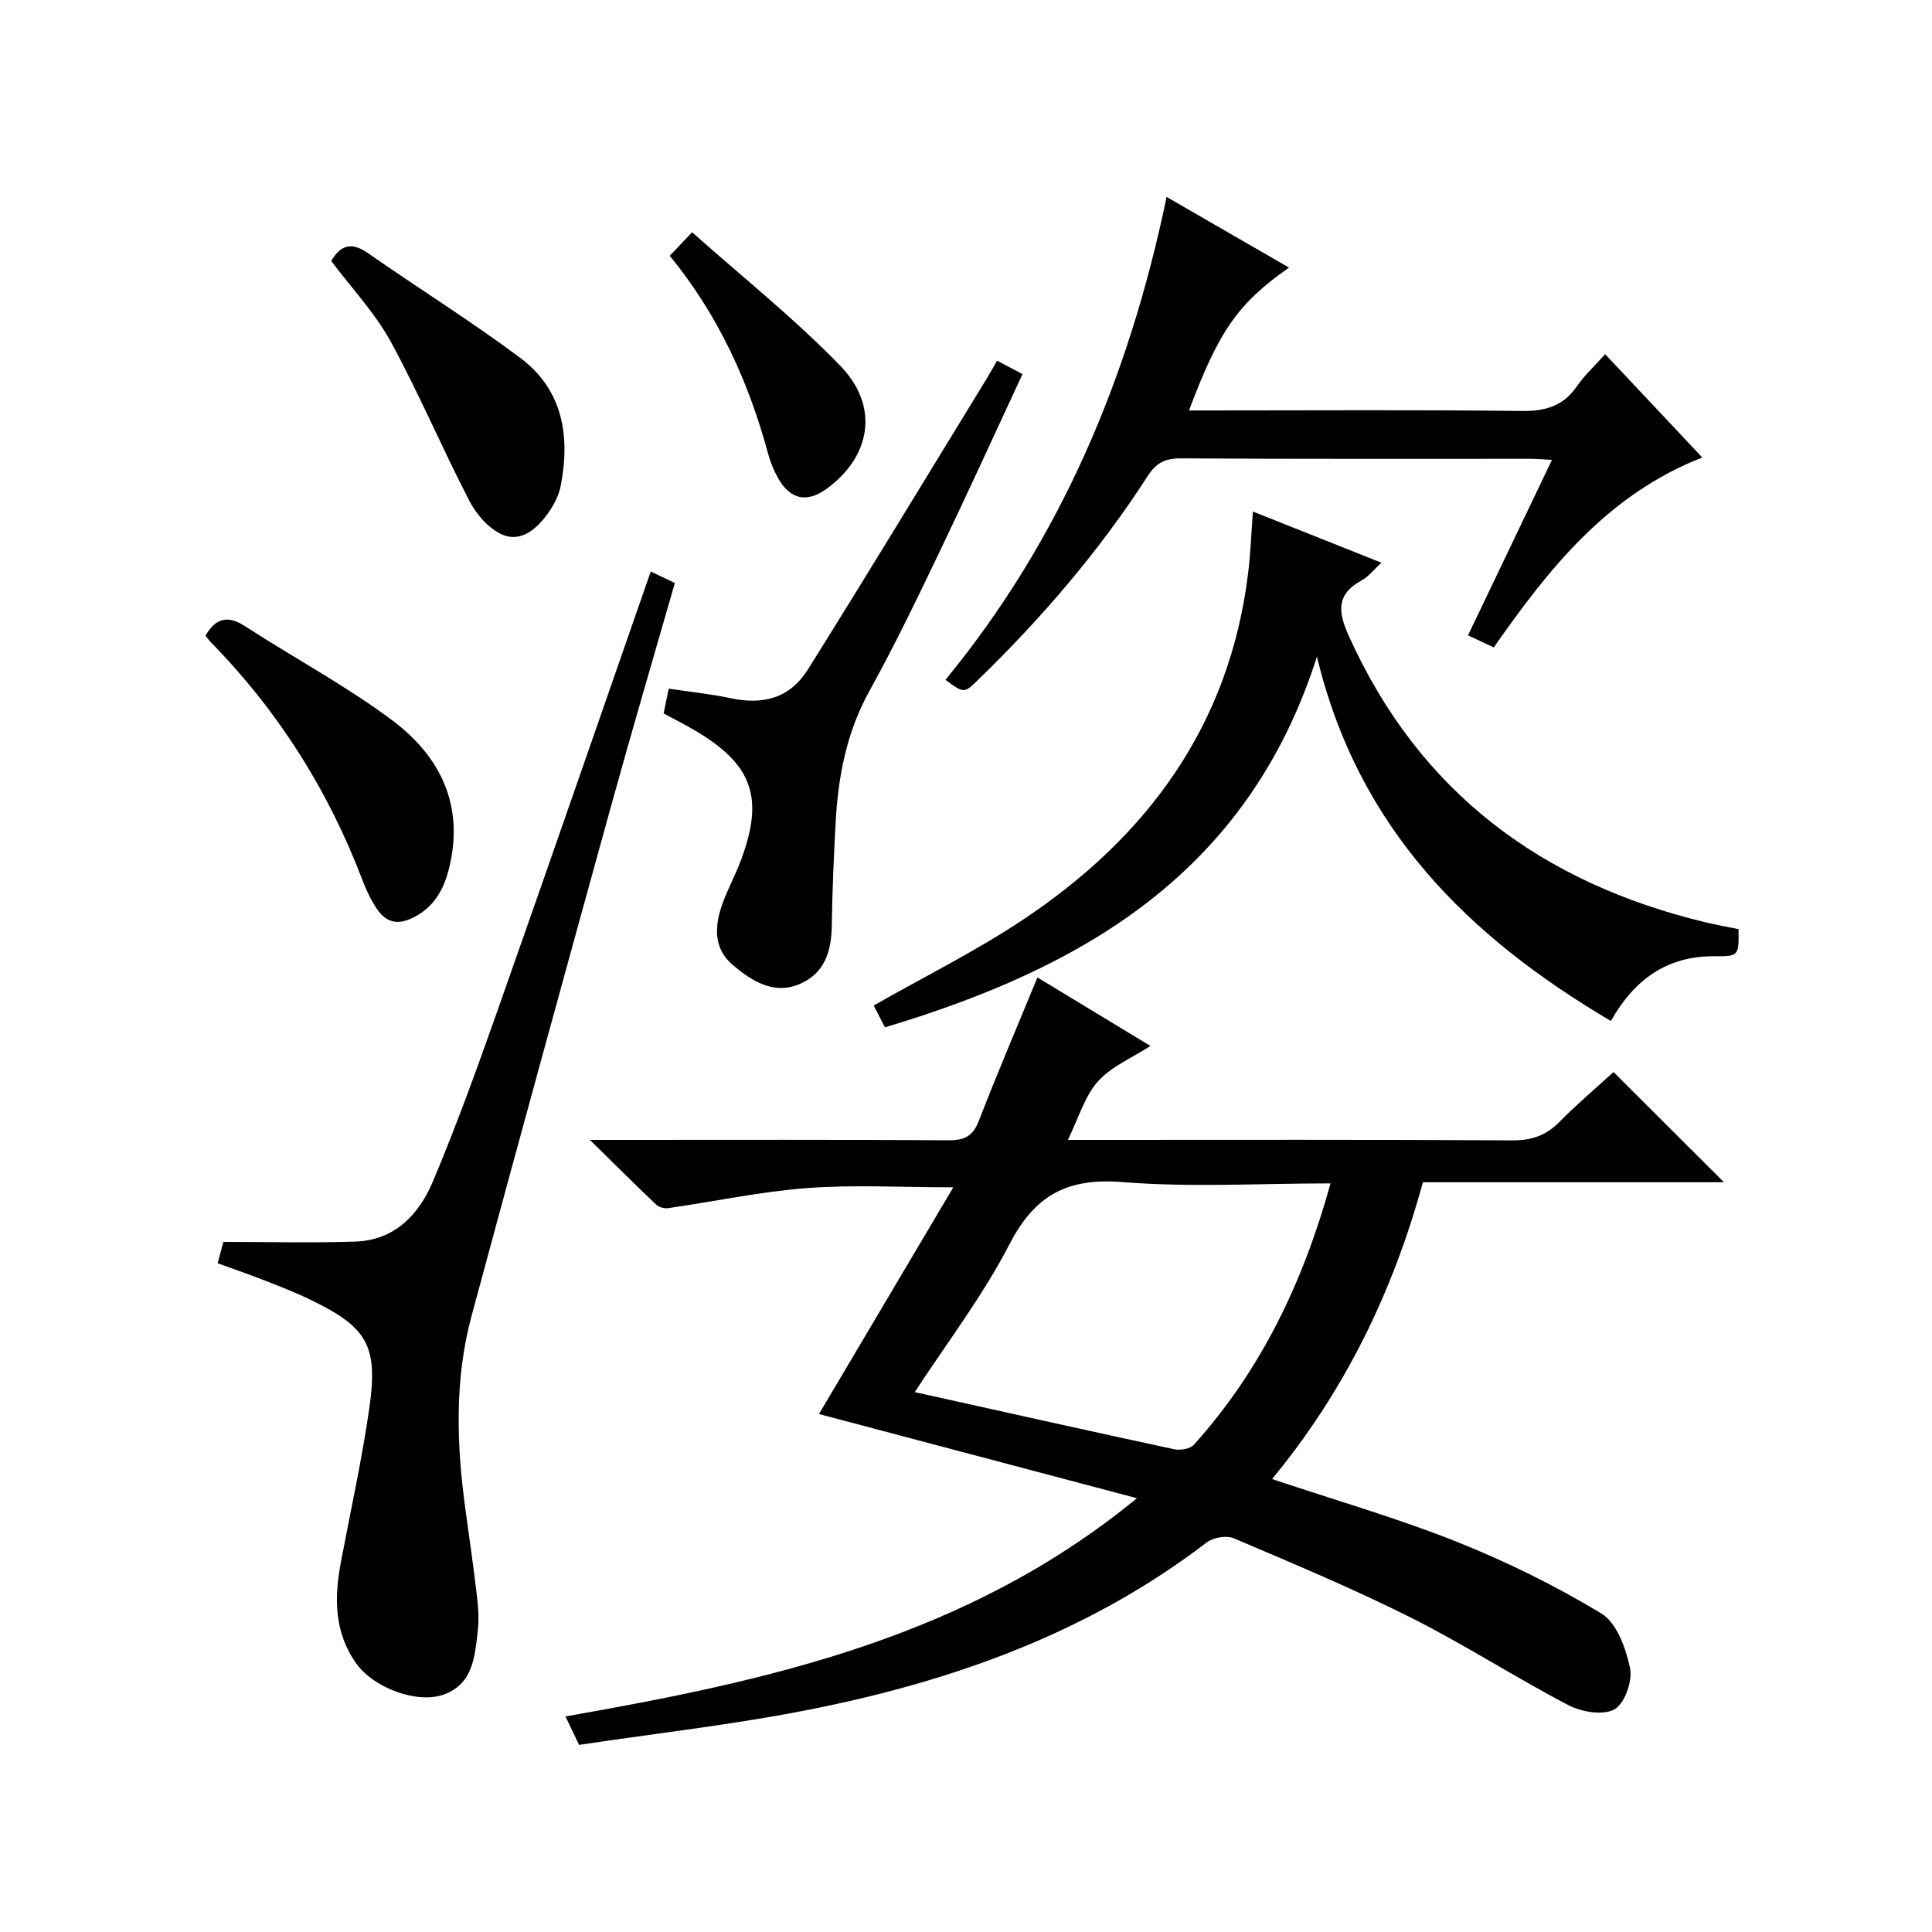
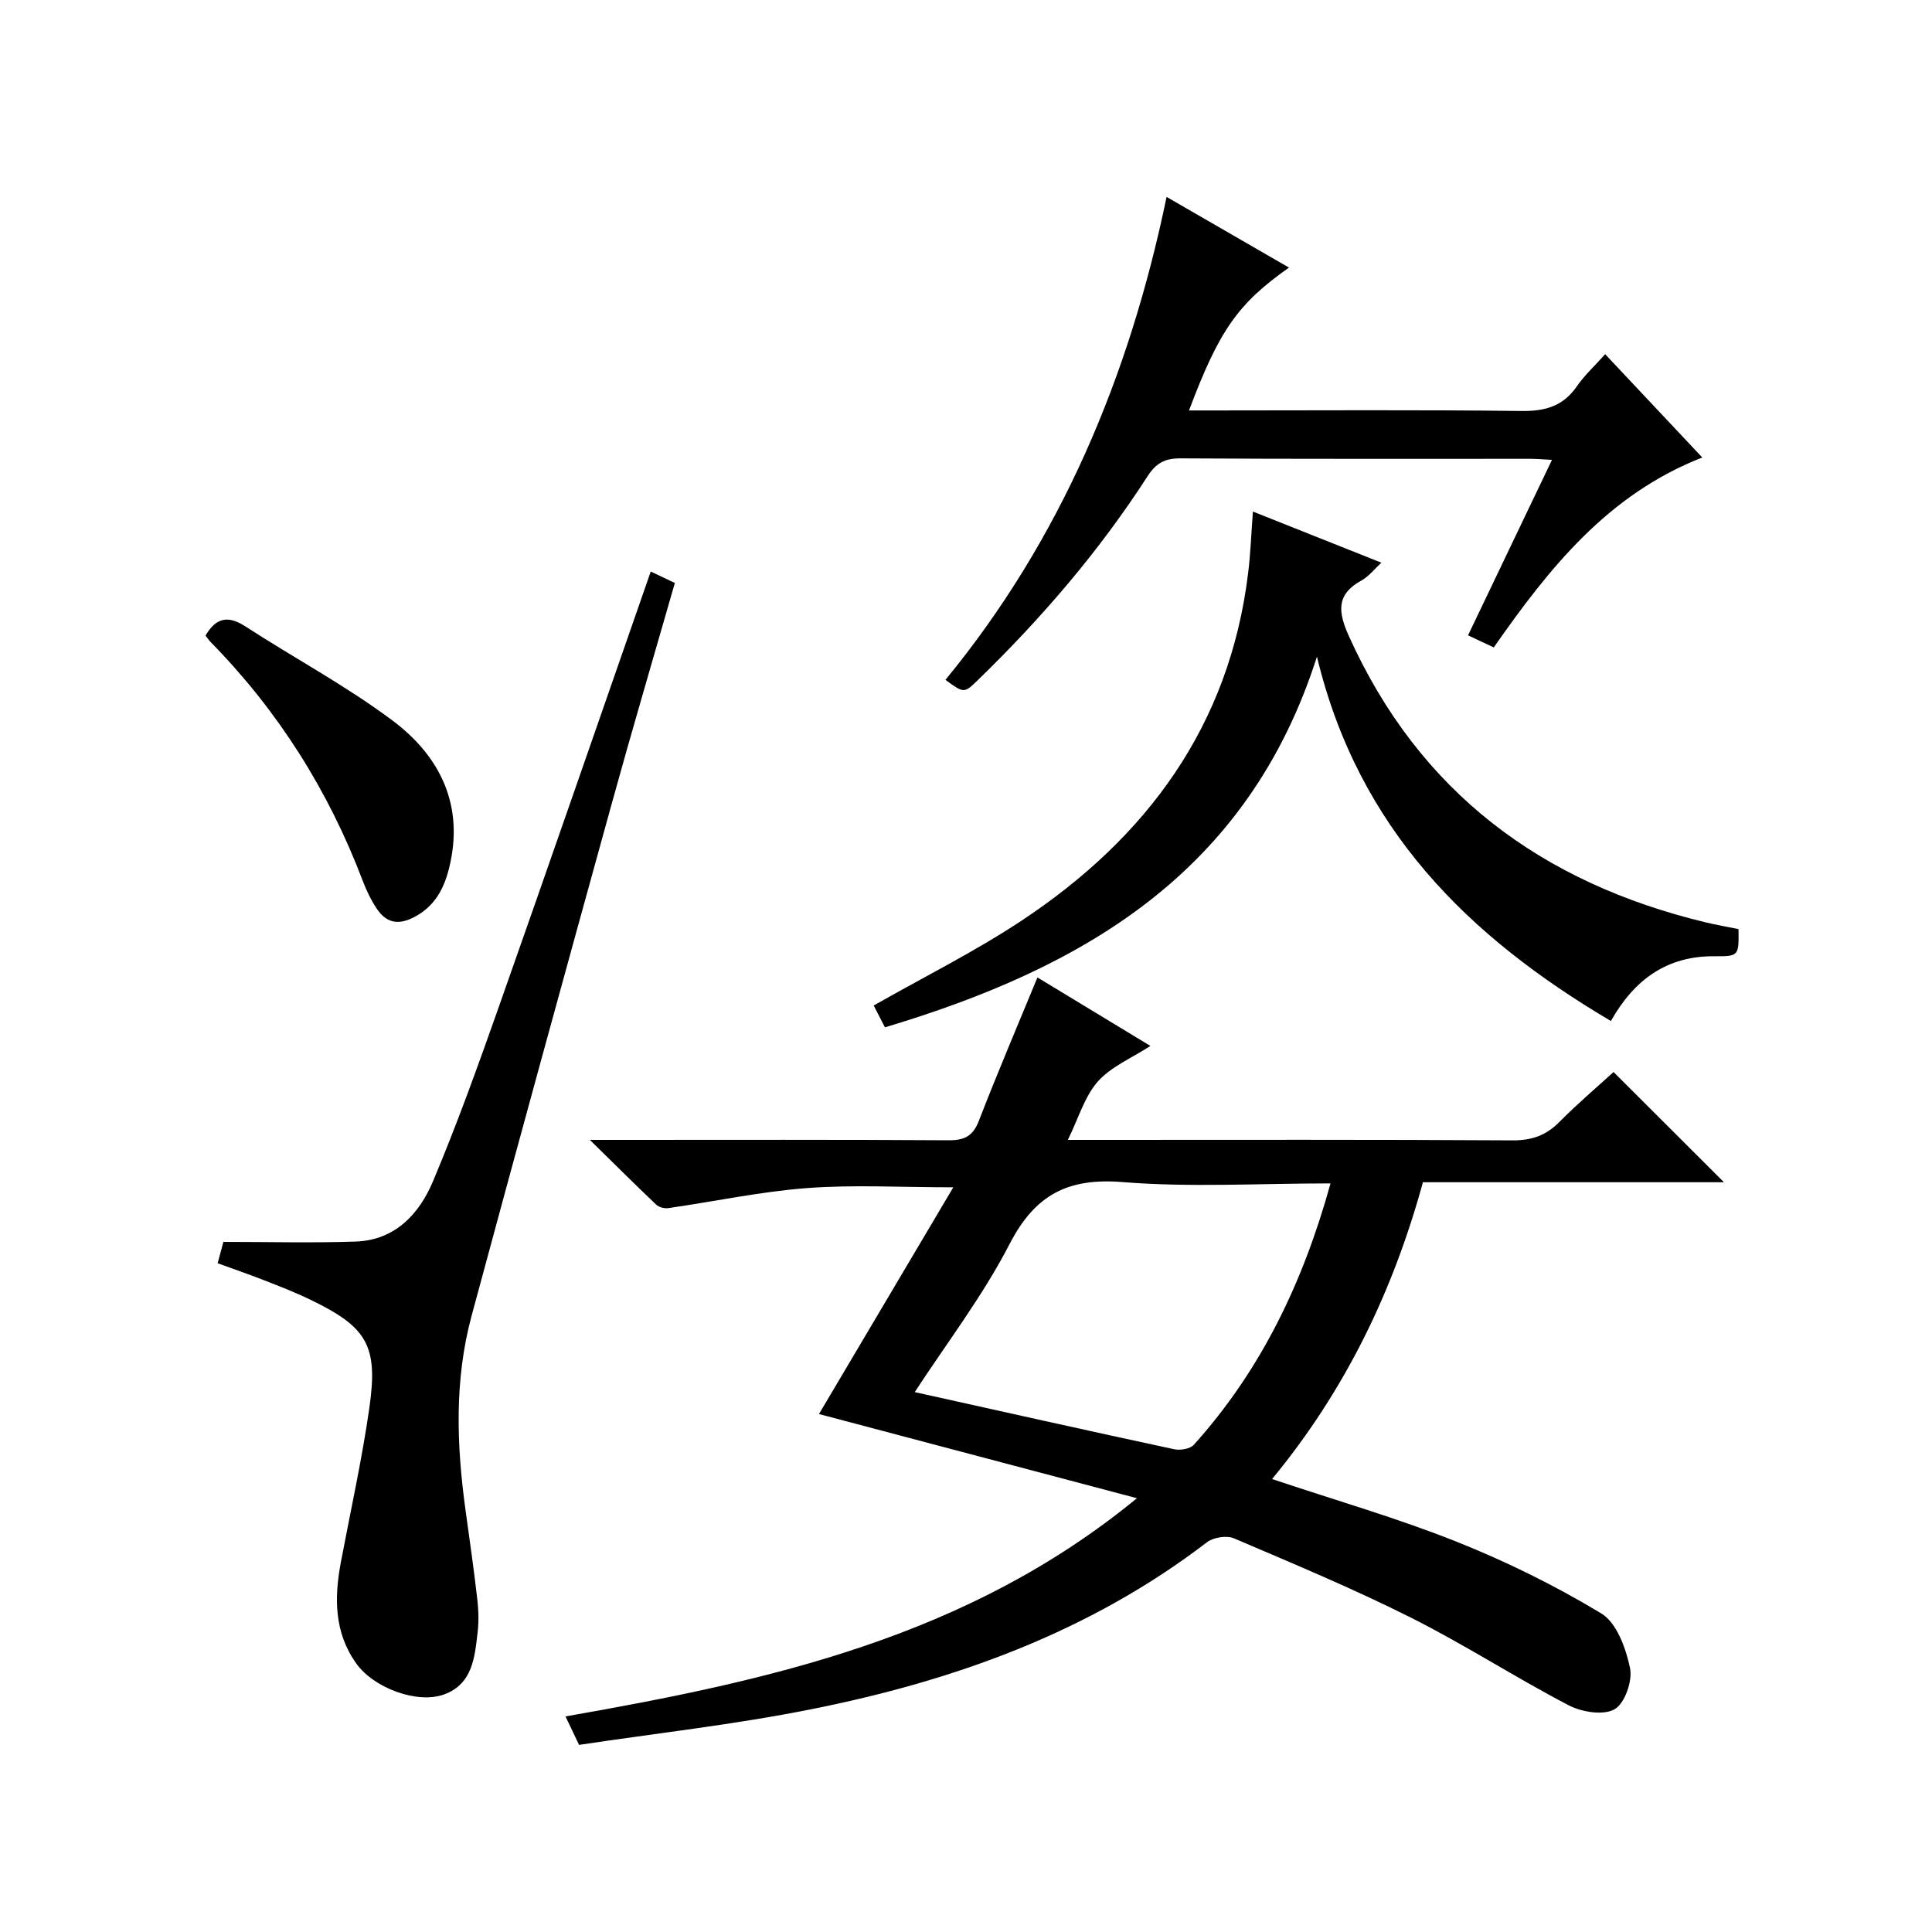
<svg xmlns="http://www.w3.org/2000/svg" version="1.1" id="ZDIC" x="0px" y="0px" viewBox="0 0 400 400" style="enable-background:new 0 0 400 400;" xml:space="preserve">
  <g>
    <path d="M119.89,361.26c-1.18-2.47-1.94-4.07-2.81-5.89c42.04-7.38,83.17-16.32,118.31-45.18c-22.83-6.05-44.55-11.8-65.83-17.43   c9.17-15.48,18.37-31,27.81-46.94c-10.94,0-20.66-0.57-30.28,0.16c-9.63,0.73-19.15,2.77-28.73,4.15c-0.8,0.11-1.93-0.18-2.5-0.72   c-4.29-4.07-8.49-8.26-13.74-13.41c3.09,0,4.68,0,6.27,0c22.67,0,45.33-0.07,68,0.08c3.32,0.02,5.05-0.86,6.28-4.05   c3.78-9.77,7.9-19.41,12.12-29.66c7.53,4.56,15.24,9.24,23.39,14.18c-3.88,2.52-8.13,4.27-10.88,7.36   c-2.74,3.09-3.97,7.52-6.21,12.09c2.51,0,4.27,0,6.03,0c28.67,0,57.33-0.08,86,0.1c3.98,0.02,6.94-0.99,9.71-3.79   c3.73-3.77,7.79-7.21,11.24-10.36c7.81,7.8,15.4,15.37,22.86,22.82c-20.15,0-41.03,0-62.33,0c-6.2,22.63-16.11,43.12-31.23,61.45   c13.1,4.39,25.85,8.06,38.12,12.94c10.37,4.13,20.51,9.13,30.05,14.89c3.18,1.92,5.09,7.22,5.94,11.31   c0.55,2.65-1.09,7.34-3.21,8.53c-2.33,1.31-6.8,0.58-9.52-0.84c-11.03-5.76-21.53-12.56-32.64-18.14   c-11.96-6-24.34-11.17-36.65-16.42c-1.51-0.64-4.25-0.2-5.59,0.83c-24.32,18.63-52.32,28.66-81.9,34.56   C152.06,357.06,135.89,358.85,119.89,361.26z M275.47,245.01c-14.81,0-29,0.86-43.03-0.27c-11.37-0.92-18.15,2.62-23.42,12.83   c-5.59,10.83-13.13,20.66-19.63,30.65c17.99,3.99,35.83,7.99,53.71,11.83c1.26,0.27,3.29-0.06,4.07-0.92   C261,283.76,269.74,265.7,275.47,245.01z" />
    <path d="M134.73,118.33c1.52,0.72,3.12,1.48,4.99,2.37c-4.43,15.45-8.9,30.59-13.1,45.81c-9.75,35.29-19.46,70.59-28.99,105.94   c-3.57,13.23-3.11,26.72-1.25,40.19c0.84,6.1,1.72,12.2,2.42,18.31c0.27,2.3,0.36,4.68,0.09,6.98c-0.6,5.13-1.02,10.66-6.85,12.85   c-5.57,2.1-14.63-1.27-18.27-6.36c-4.63-6.48-4.58-13.68-3.18-21.08c2.01-10.63,4.36-21.21,5.89-31.91   c1.84-12.91-0.49-16.69-12.32-22.39c-3.11-1.5-6.35-2.75-9.57-4.01c-3.06-1.2-6.18-2.27-9.53-3.49c0.48-1.78,0.93-3.47,1.19-4.42   c9.45,0,18.44,0.24,27.41-0.07c8.15-0.29,13.14-5.71,16-12.51c4.9-11.64,9.19-23.55,13.4-35.47   C113.69,178.95,124.12,148.77,134.73,118.33z" />
    <path d="M259.4,105.91c8.99,3.58,17.54,6.98,26.6,10.59c-1.47,1.35-2.6,2.84-4.09,3.66c-5.32,2.91-4.88,6.55-2.66,11.49   c14.59,32.4,39.98,51.17,73.95,59.33c2.22,0.53,4.48,0.92,6.74,1.38c0.08,5.58,0.08,5.65-5.05,5.62   c-9.78-0.06-16.55,4.84-21.37,13.41c-29.52-17.44-52.31-39.81-60.86-75.44c-14.33,44.92-48.62,64.52-89.44,76.75   c-0.85-1.65-1.67-3.24-2.33-4.52c10.38-5.91,20.91-11.14,30.63-17.58c25.92-17.17,43.07-40.35,46.9-72.02   C258.91,114.61,259.05,110.61,259.4,105.91z" />
    <path d="M241.53,40.77c8.74,5.05,16.99,9.81,25.34,14.63c-10.59,7.47-14.44,12.95-20.7,29.58c1.93,0,3.66,0,5.39,0   c21.16,0,42.32-0.15,63.47,0.11c4.92,0.06,8.61-1,11.45-5.12c1.57-2.28,3.68-4.2,5.85-6.64c6.76,7.19,13.22,14.07,20.11,21.39   c-19.61,7.66-31.74,22.97-43.17,39.32c-1.73-0.82-3.34-1.57-5.33-2.5c5.75-12.02,11.44-23.91,17.38-36.33   c-1.93-0.1-3.19-0.22-4.44-0.22c-24.16-0.01-48.31,0.06-72.47-0.09c-3.24-0.02-5.08,0.99-6.82,3.7   c-9.97,15.46-21.89,29.34-35.07,42.14c-2.92,2.84-2.92,2.83-6.78,0.02C219.65,111.66,233.81,77.97,241.53,40.77z" />
-     <path d="M206.43,74.68c1.85,0.97,3.28,1.72,5.27,2.77c-5.73,12.3-11.28,24.51-17.08,36.6c-4.68,9.75-9.36,19.52-14.6,28.98   c-4.67,8.42-6.44,17.42-6.98,26.79c-0.42,7.31-0.72,14.64-0.83,21.96c-0.08,5.24-1.54,9.73-6.55,11.91   c-5.42,2.36-9.93-0.54-13.87-3.83c-4.18-3.49-3.86-8.21-2.18-12.85c1.08-2.96,2.6-5.76,3.72-8.72c4.96-13.1,2.51-20.03-9.51-27.09   c-2-1.17-4.07-2.22-6.42-3.5c0.31-1.51,0.63-3.04,1.05-5.12c4.44,0.67,8.68,1.09,12.81,1.97c6.82,1.46,12.31-0.04,16.03-5.98   c12.37-19.74,24.42-39.66,36.59-59.52C204.68,77.79,205.39,76.48,206.43,74.68z" />
    <path d="M42.55,131.6c2.12-3.68,4.63-4.26,8.22-1.93c10.13,6.57,20.86,12.3,30.5,19.51c9.95,7.45,14.94,17.74,11.68,30.67   c-1.09,4.32-3.04,7.9-7.32,10.09c-3.35,1.71-5.76,1.02-7.66-1.86c-1.18-1.78-2.13-3.76-2.89-5.77   c-7.06-18.59-17.44-35.06-31.37-49.28C43.24,132.56,42.88,132.01,42.55,131.6z" />
-     <path d="M68.58,54.04c1.87-3.25,4.14-4.05,7.58-1.65C86.63,59.7,97.5,66.47,107.72,74.1c8.85,6.61,10.38,16.25,8.35,26.57   c-0.4,2.03-1.5,4.05-2.72,5.75c-2.24,3.1-5.5,5.87-9.24,4.31c-2.81-1.17-5.43-4.14-6.89-6.95c-5.66-10.91-10.44-22.28-16.33-33.06   C77.65,64.8,72.86,59.73,68.58,54.04z" />
-     <path d="M143.29,48.08c10.37,9.24,21.18,17.84,30.71,27.68c8.12,8.38,6.32,18.76-2.85,25.43c-4.03,2.93-7.45,2.29-9.95-2.03   c-0.91-1.57-1.65-3.3-2.12-5.04c-4.03-14.93-10.27-28.76-20.41-41.16C139.93,51.63,141.13,50.35,143.29,48.08z" />
  </g>
</svg>